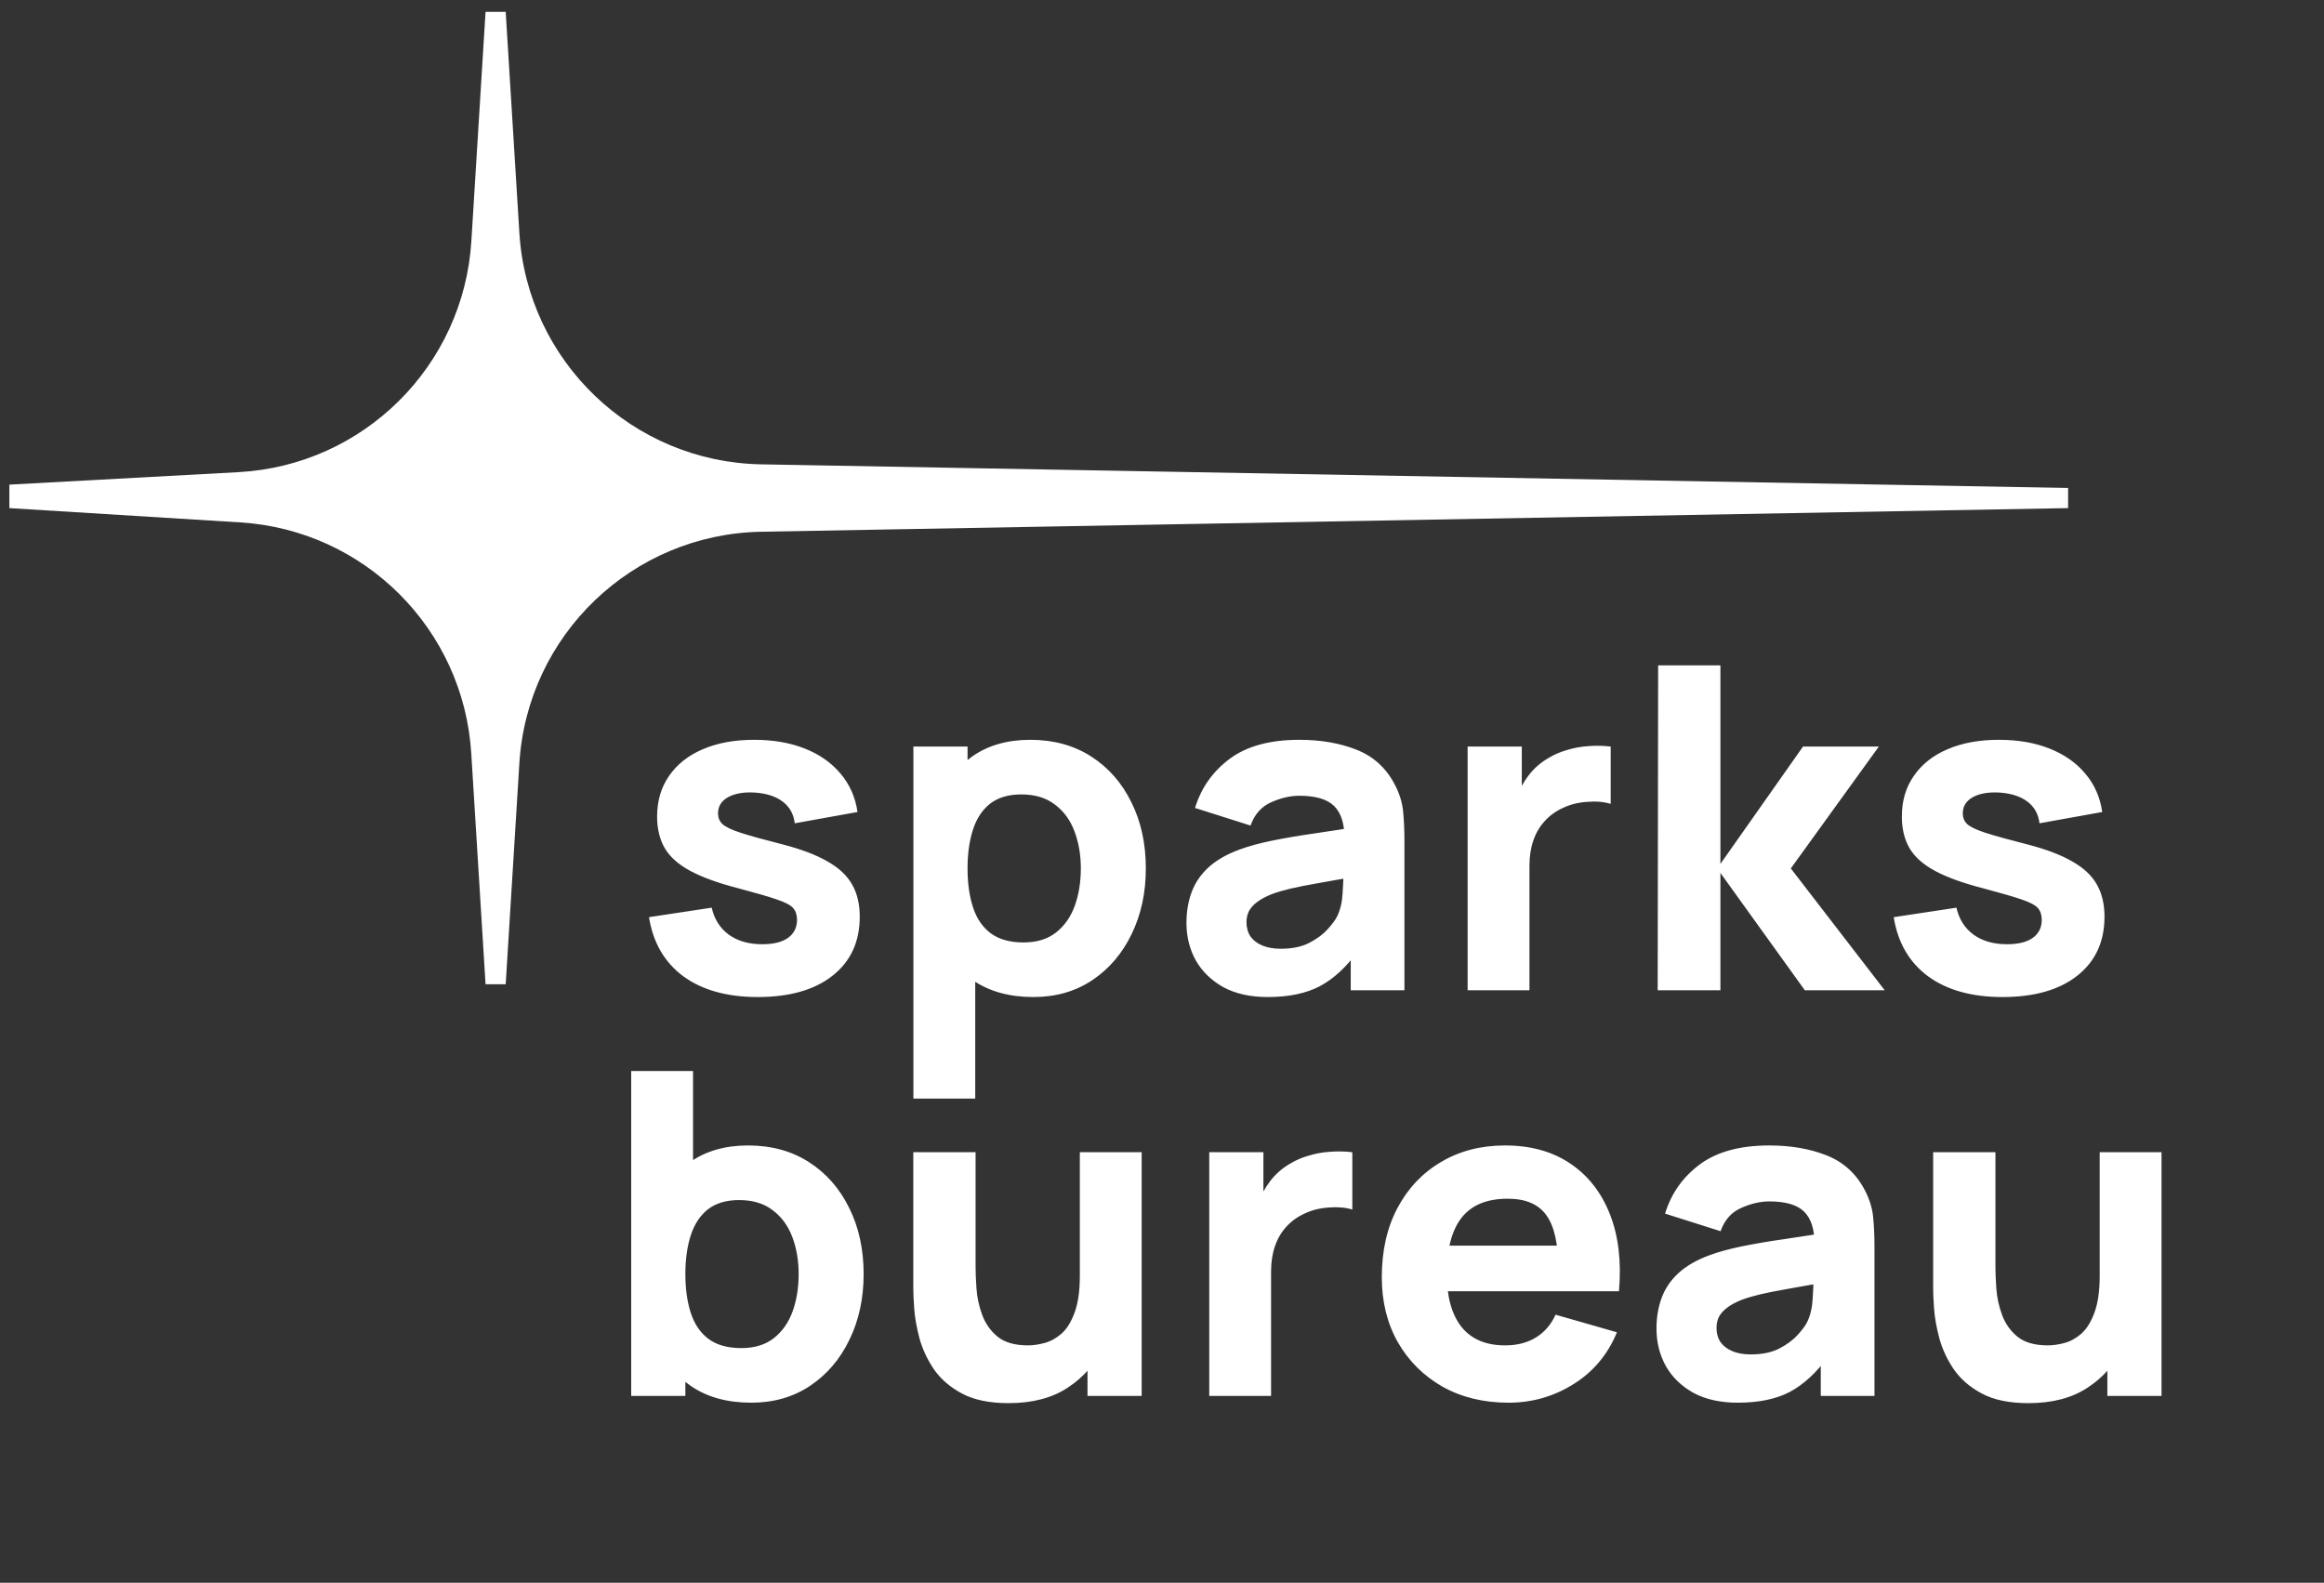
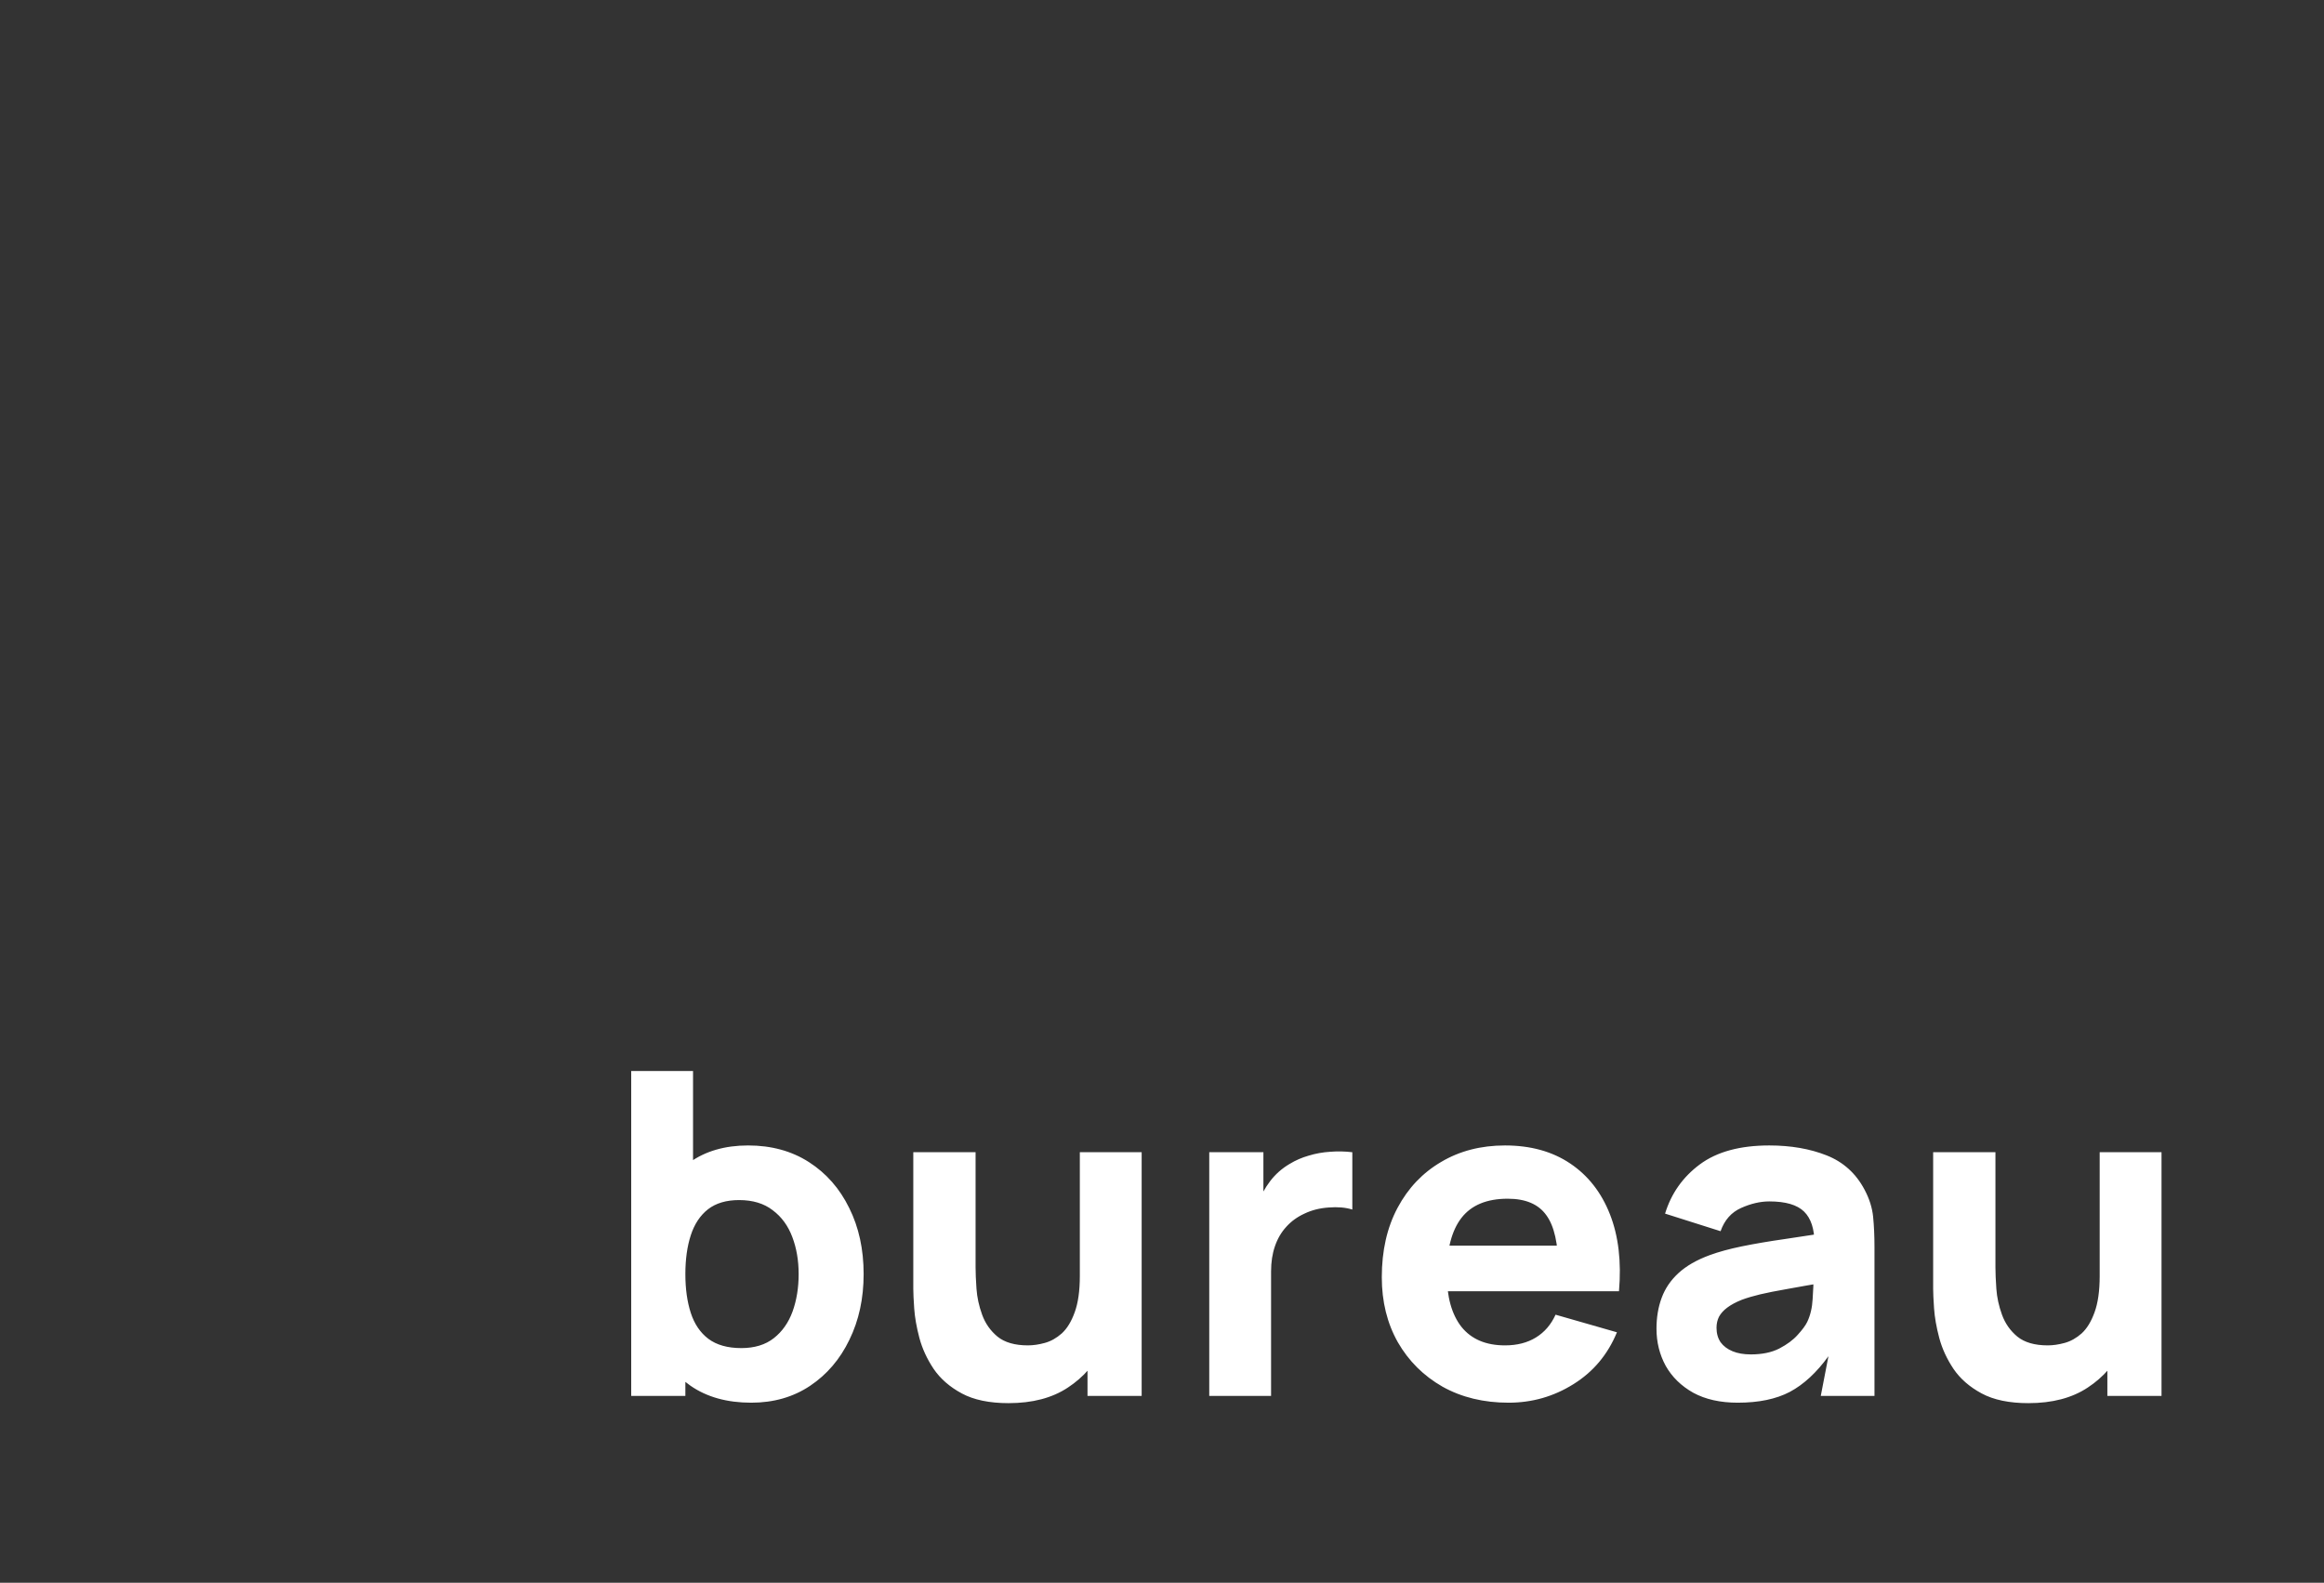
<svg xmlns="http://www.w3.org/2000/svg" width="185" height="126" viewBox="0 0 185 126" fill="none">
  <rect x="0" y="0" width="185" height="126" fill="#333333" stroke="none" />
-   <path d="M40.255 0.941L41.344 18.543C41.977 28.762 50.354 36.781 60.592 36.966L164.629 38.848V40.45L60.592 42.332C50.354 42.517 41.977 50.536 41.344 60.755L40.255 78.356H38.652L37.515 59.977C36.903 50.086 29.017 42.2 19.125 41.588L0.746 40.45L0.746 38.581L18.987 37.588C28.939 37.047 36.907 29.137 37.523 19.19L38.652 0.941L40.255 0.941Z" fill="white" />
-   <path d="M60.32 79.374C57.877 79.374 55.901 78.823 54.392 77.721C52.895 76.608 51.985 75.039 51.662 73.015L56.655 72.26C56.859 73.171 57.308 73.883 58.003 74.398C58.709 74.913 59.601 75.17 60.679 75.17C61.565 75.17 62.248 75.003 62.727 74.667C63.206 74.32 63.446 73.841 63.446 73.23C63.446 72.847 63.35 72.542 63.158 72.314C62.967 72.075 62.535 71.841 61.865 71.614C61.206 71.386 60.176 71.087 58.775 70.716C57.194 70.308 55.931 69.853 54.985 69.35C54.039 68.847 53.356 68.249 52.937 67.554C52.518 66.847 52.308 65.997 52.308 65.003C52.308 63.758 52.626 62.68 53.26 61.77C53.895 60.848 54.787 60.141 55.937 59.65C57.099 59.147 58.464 58.896 60.032 58.896C61.553 58.896 62.901 59.129 64.074 59.596C65.248 60.063 66.194 60.728 66.912 61.59C67.643 62.452 68.092 63.47 68.26 64.644L63.266 65.542C63.182 64.823 62.871 64.255 62.332 63.836C61.793 63.416 61.062 63.171 60.14 63.099C59.242 63.039 58.518 63.159 57.967 63.458C57.428 63.758 57.158 64.189 57.158 64.752C57.158 65.087 57.272 65.368 57.5 65.596C57.739 65.823 58.224 66.057 58.955 66.296C59.697 66.536 60.823 66.847 62.332 67.231C63.805 67.614 64.984 68.063 65.871 68.578C66.769 69.081 67.421 69.692 67.829 70.41C68.236 71.117 68.439 71.973 68.439 72.979C68.439 74.967 67.721 76.53 66.284 77.667C64.847 78.805 62.859 79.374 60.32 79.374ZM82.267 79.374C80.339 79.374 78.728 78.925 77.435 78.027C76.141 77.128 75.165 75.907 74.507 74.362C73.86 72.817 73.537 71.075 73.537 69.135C73.537 67.195 73.86 65.452 74.507 63.907C75.153 62.362 76.105 61.141 77.363 60.243C78.62 59.345 80.171 58.896 82.015 58.896C83.871 58.896 85.488 59.339 86.865 60.225C88.243 61.111 89.308 62.327 90.063 63.871C90.829 65.404 91.213 67.159 91.213 69.135C91.213 71.075 90.835 72.817 90.081 74.362C89.338 75.907 88.296 77.128 86.955 78.027C85.614 78.925 84.051 79.374 82.267 79.374ZM72.71 87.457V59.434H77.021V72.727H77.632V87.457H72.71ZM81.476 75.027C82.53 75.027 83.392 74.763 84.063 74.236C84.734 73.709 85.231 73.003 85.554 72.117C85.877 71.219 86.039 70.225 86.039 69.135C86.039 68.057 85.871 67.075 85.536 66.189C85.201 65.29 84.68 64.578 83.973 64.051C83.279 63.512 82.386 63.243 81.297 63.243C80.279 63.243 79.453 63.488 78.818 63.979C78.195 64.47 77.74 65.159 77.453 66.045C77.165 66.931 77.021 67.961 77.021 69.135C77.021 70.308 77.165 71.338 77.453 72.224C77.74 73.111 78.207 73.799 78.854 74.29C79.512 74.781 80.387 75.027 81.476 75.027ZM100.914 79.374C99.524 79.374 98.345 79.11 97.375 78.584C96.417 78.045 95.686 77.332 95.183 76.446C94.692 75.548 94.447 74.56 94.447 73.482C94.447 72.584 94.585 71.763 94.86 71.021C95.135 70.278 95.579 69.626 96.189 69.063C96.812 68.488 97.644 68.009 98.686 67.626C99.405 67.362 100.261 67.129 101.255 66.925C102.249 66.722 103.375 66.53 104.632 66.35C105.889 66.159 107.273 65.949 108.782 65.722L107.021 66.692C107.021 65.542 106.746 64.698 106.195 64.159C105.644 63.62 104.722 63.35 103.428 63.35C102.71 63.35 101.961 63.524 101.183 63.871C100.405 64.219 99.86 64.835 99.548 65.722L95.129 64.32C95.62 62.716 96.543 61.41 97.896 60.404C99.249 59.398 101.093 58.896 103.428 58.896C105.141 58.896 106.662 59.159 107.991 59.686C109.32 60.213 110.326 61.123 111.009 62.416C111.392 63.135 111.62 63.853 111.692 64.572C111.764 65.29 111.799 66.093 111.799 66.979V78.835H107.524V74.847L108.135 75.673C107.189 76.979 106.165 77.925 105.063 78.512C103.973 79.086 102.59 79.374 100.914 79.374ZM101.955 75.53C102.854 75.53 103.608 75.374 104.219 75.063C104.842 74.739 105.333 74.374 105.692 73.967C106.063 73.56 106.315 73.218 106.446 72.943C106.698 72.416 106.842 71.805 106.877 71.111C106.925 70.404 106.949 69.817 106.949 69.35L108.386 69.71C106.937 69.949 105.764 70.153 104.866 70.32C103.967 70.476 103.243 70.62 102.692 70.751C102.141 70.883 101.656 71.027 101.237 71.183C100.758 71.374 100.369 71.584 100.069 71.811C99.782 72.027 99.566 72.266 99.423 72.53C99.291 72.793 99.225 73.087 99.225 73.41C99.225 73.853 99.333 74.236 99.548 74.56C99.776 74.871 100.093 75.111 100.5 75.278C100.908 75.446 101.393 75.53 101.955 75.53ZM116.829 78.835V59.434H121.141V64.177L120.674 63.566C120.925 62.895 121.26 62.285 121.68 61.734C122.099 61.183 122.614 60.728 123.224 60.369C123.692 60.081 124.2 59.86 124.751 59.704C125.302 59.536 125.871 59.434 126.458 59.398C127.045 59.351 127.631 59.363 128.218 59.434V63.997C127.679 63.83 127.051 63.776 126.332 63.836C125.626 63.883 124.985 64.045 124.41 64.32C123.835 64.584 123.35 64.937 122.955 65.38C122.56 65.811 122.26 66.326 122.057 66.925C121.853 67.512 121.751 68.177 121.751 68.919V78.835H116.829ZM131.959 78.835L131.995 52.968H136.952V68.775L143.527 59.434H149.563L142.557 69.135L150.03 78.835H143.671L136.952 69.494V78.835H131.959ZM159.406 79.374C156.963 79.374 154.987 78.823 153.479 77.721C151.982 76.608 151.071 75.039 150.748 73.015L155.742 72.26C155.945 73.171 156.395 73.883 157.089 74.398C157.796 74.913 158.688 75.17 159.766 75.17C160.652 75.17 161.335 75.003 161.814 74.667C162.293 74.32 162.532 73.841 162.532 73.23C162.532 72.847 162.436 72.542 162.245 72.314C162.053 72.075 161.622 71.841 160.951 71.614C160.293 71.386 159.263 71.087 157.862 70.716C156.281 70.308 155.017 69.853 154.071 69.35C153.125 68.847 152.443 68.249 152.023 67.554C151.604 66.847 151.395 65.997 151.395 65.003C151.395 63.758 151.712 62.68 152.347 61.77C152.982 60.848 153.874 60.141 155.023 59.65C156.185 59.147 157.55 58.896 159.119 58.896C160.64 58.896 161.987 59.129 163.161 59.596C164.334 60.063 165.28 60.728 165.999 61.59C166.73 62.452 167.179 63.47 167.346 64.644L162.352 65.542C162.269 64.823 161.957 64.255 161.418 63.836C160.879 63.416 160.149 63.171 159.227 63.099C158.329 63.039 157.604 63.159 157.053 63.458C156.514 63.758 156.245 64.189 156.245 64.752C156.245 65.087 156.359 65.368 156.586 65.596C156.826 65.823 157.311 66.057 158.041 66.296C158.784 66.536 159.909 66.847 161.418 67.231C162.891 67.614 164.071 68.063 164.957 68.578C165.855 69.081 166.508 69.692 166.915 70.41C167.322 71.117 167.526 71.973 167.526 72.979C167.526 74.967 166.807 76.53 165.37 77.667C163.933 78.805 161.945 79.374 159.406 79.374Z" fill="white" />
-   <path d="M59.803 111.668C57.875 111.668 56.265 111.219 54.971 110.321C53.678 109.422 52.702 108.201 52.043 106.656C51.397 105.111 51.073 103.369 51.073 101.429C51.073 99.489 51.397 97.746 52.043 96.201C52.69 94.656 53.642 93.435 54.899 92.537C56.157 91.639 57.708 91.189 59.552 91.189C61.408 91.189 63.025 91.633 64.402 92.519C65.779 93.405 66.845 94.621 67.6 96.165C68.366 97.698 68.749 99.453 68.749 101.429C68.749 103.369 68.372 105.111 67.618 106.656C66.875 108.201 65.833 109.422 64.492 110.321C63.151 111.219 61.588 111.668 59.803 111.668ZM50.247 111.129V85.262H55.169V97.836H54.558V111.129H50.247ZM59.013 107.321C60.067 107.321 60.929 107.057 61.6 106.53C62.27 106.003 62.767 105.297 63.091 104.411C63.414 103.512 63.576 102.518 63.576 101.429C63.576 100.351 63.408 99.369 63.073 98.483C62.737 97.585 62.217 96.872 61.51 96.345C60.815 95.806 59.923 95.537 58.833 95.537C57.816 95.537 56.989 95.782 56.355 96.273C55.732 96.764 55.277 97.453 54.989 98.339C54.702 99.225 54.558 100.255 54.558 101.429C54.558 102.602 54.702 103.632 54.989 104.518C55.277 105.405 55.744 106.093 56.39 106.584C57.049 107.075 57.923 107.321 59.013 107.321ZM80.283 111.704C78.762 111.704 77.522 111.446 76.564 110.931C75.606 110.416 74.858 109.764 74.319 108.973C73.792 108.183 73.415 107.363 73.187 106.512C72.96 105.65 72.822 104.866 72.774 104.159C72.726 103.453 72.702 102.938 72.702 102.614V91.728H77.66V100.89C77.66 101.333 77.684 101.902 77.732 102.596C77.78 103.279 77.929 103.967 78.181 104.662C78.432 105.357 78.84 105.937 79.402 106.405C79.977 106.872 80.786 107.105 81.827 107.105C82.247 107.105 82.696 107.039 83.175 106.908C83.654 106.776 84.103 106.524 84.522 106.153C84.941 105.77 85.282 105.213 85.546 104.482C85.821 103.74 85.959 102.77 85.959 101.572L88.761 102.902C88.761 104.435 88.45 105.872 87.827 107.213C87.204 108.554 86.264 109.638 85.007 110.464C83.761 111.291 82.187 111.704 80.283 111.704ZM86.57 111.129V104.698H85.959V91.728H90.881V111.129H86.57ZM96.261 111.129V91.728H100.572V96.471L100.105 95.86C100.356 95.189 100.692 94.579 101.111 94.028C101.53 93.477 102.045 93.022 102.656 92.662C103.123 92.375 103.632 92.153 104.183 91.998C104.734 91.83 105.302 91.728 105.889 91.692C106.476 91.645 107.063 91.657 107.65 91.728V96.291C107.111 96.124 106.482 96.07 105.763 96.129C105.057 96.177 104.416 96.339 103.841 96.615C103.266 96.878 102.781 97.231 102.386 97.674C101.991 98.105 101.692 98.62 101.488 99.219C101.285 99.806 101.183 100.471 101.183 101.213V111.129H96.261ZM120.093 111.668C118.105 111.668 116.35 111.243 114.829 110.392C113.32 109.53 112.135 108.351 111.273 106.854C110.422 105.345 109.997 103.62 109.997 101.68C109.997 99.561 110.416 97.716 111.255 96.147C112.093 94.579 113.249 93.363 114.722 92.501C116.195 91.627 117.889 91.189 119.805 91.189C121.841 91.189 123.572 91.668 124.997 92.627C126.422 93.585 127.476 94.932 128.158 96.668C128.841 98.405 129.08 100.447 128.877 102.794H124.045V100.998C124.045 99.022 123.727 97.603 123.092 96.74C122.47 95.866 121.446 95.429 120.021 95.429C118.356 95.429 117.129 95.938 116.338 96.956C115.56 97.962 115.171 99.453 115.171 101.429C115.171 103.237 115.56 104.638 116.338 105.632C117.129 106.614 118.284 107.105 119.805 107.105C120.763 107.105 121.584 106.896 122.266 106.476C122.949 106.057 123.47 105.452 123.829 104.662L128.715 106.063C127.985 107.836 126.829 109.213 125.248 110.195C123.679 111.177 121.961 111.668 120.093 111.668ZM113.662 102.794V99.165H126.524V102.794H113.662ZM138.33 111.668C136.941 111.668 135.761 111.404 134.791 110.877C133.833 110.339 133.103 109.626 132.6 108.74C132.109 107.842 131.863 106.854 131.863 105.776C131.863 104.878 132.001 104.057 132.277 103.315C132.552 102.572 132.995 101.92 133.606 101.357C134.229 100.782 135.061 100.303 136.103 99.92C136.821 99.656 137.678 99.423 138.672 99.219C139.666 99.016 140.791 98.824 142.049 98.644C143.306 98.453 144.689 98.243 146.198 98.016L144.438 98.986C144.438 97.836 144.162 96.992 143.611 96.453C143.061 95.914 142.138 95.644 140.845 95.644C140.127 95.644 139.378 95.818 138.6 96.165C137.821 96.513 137.276 97.129 136.965 98.016L132.546 96.615C133.037 95.01 133.959 93.704 135.312 92.698C136.666 91.692 138.51 91.189 140.845 91.189C142.558 91.189 144.079 91.453 145.408 91.98C146.737 92.507 147.743 93.417 148.426 94.71C148.809 95.429 149.036 96.147 149.108 96.866C149.18 97.585 149.216 98.387 149.216 99.273V111.129H144.941V107.141L145.552 107.967C144.605 109.273 143.582 110.219 142.48 110.806C141.39 111.38 140.007 111.668 138.33 111.668ZM139.372 107.824C140.27 107.824 141.025 107.668 141.636 107.357C142.258 107.033 142.749 106.668 143.109 106.261C143.48 105.854 143.731 105.512 143.863 105.237C144.114 104.71 144.258 104.099 144.294 103.405C144.342 102.698 144.366 102.111 144.366 101.644L145.803 102.003C144.354 102.243 143.18 102.447 142.282 102.614C141.384 102.77 140.659 102.914 140.109 103.045C139.558 103.177 139.073 103.321 138.654 103.476C138.175 103.668 137.785 103.878 137.486 104.105C137.199 104.321 136.983 104.56 136.839 104.824C136.708 105.087 136.642 105.381 136.642 105.704C136.642 106.147 136.749 106.53 136.965 106.854C137.193 107.165 137.51 107.404 137.917 107.572C138.324 107.74 138.809 107.824 139.372 107.824ZM161.467 111.704C159.947 111.704 158.707 111.446 157.749 110.931C156.791 110.416 156.042 109.764 155.504 108.973C154.977 108.183 154.599 107.363 154.372 106.512C154.144 105.65 154.007 104.866 153.959 104.159C153.911 103.453 153.887 102.938 153.887 102.614V91.728H158.845V100.89C158.845 101.333 158.869 101.902 158.917 102.596C158.965 103.279 159.114 103.967 159.366 104.662C159.617 105.357 160.024 105.937 160.587 106.405C161.162 106.872 161.97 107.105 163.012 107.105C163.431 107.105 163.88 107.039 164.36 106.908C164.839 106.776 165.288 106.524 165.707 106.153C166.126 105.77 166.467 105.213 166.731 104.482C167.006 103.74 167.144 102.77 167.144 101.572L169.946 102.902C169.946 104.435 169.635 105.872 169.012 107.213C168.389 108.554 167.449 109.638 166.192 110.464C164.946 111.291 163.372 111.704 161.467 111.704ZM167.755 111.129V104.698H167.144V91.728H172.066V111.129H167.755Z" fill="white" />
+   <path d="M59.803 111.668C57.875 111.668 56.265 111.219 54.971 110.321C53.678 109.422 52.702 108.201 52.043 106.656C51.397 105.111 51.073 103.369 51.073 101.429C51.073 99.489 51.397 97.746 52.043 96.201C52.69 94.656 53.642 93.435 54.899 92.537C56.157 91.639 57.708 91.189 59.552 91.189C61.408 91.189 63.025 91.633 64.402 92.519C65.779 93.405 66.845 94.621 67.6 96.165C68.366 97.698 68.749 99.453 68.749 101.429C68.749 103.369 68.372 105.111 67.618 106.656C66.875 108.201 65.833 109.422 64.492 110.321C63.151 111.219 61.588 111.668 59.803 111.668ZM50.247 111.129V85.262H55.169V97.836H54.558V111.129H50.247ZM59.013 107.321C60.067 107.321 60.929 107.057 61.6 106.53C62.27 106.003 62.767 105.297 63.091 104.411C63.414 103.512 63.576 102.518 63.576 101.429C63.576 100.351 63.408 99.369 63.073 98.483C62.737 97.585 62.217 96.872 61.51 96.345C60.815 95.806 59.923 95.537 58.833 95.537C57.816 95.537 56.989 95.782 56.355 96.273C55.732 96.764 55.277 97.453 54.989 98.339C54.702 99.225 54.558 100.255 54.558 101.429C54.558 102.602 54.702 103.632 54.989 104.518C55.277 105.405 55.744 106.093 56.39 106.584C57.049 107.075 57.923 107.321 59.013 107.321ZM80.283 111.704C78.762 111.704 77.522 111.446 76.564 110.931C75.606 110.416 74.858 109.764 74.319 108.973C73.792 108.183 73.415 107.363 73.187 106.512C72.96 105.65 72.822 104.866 72.774 104.159C72.726 103.453 72.702 102.938 72.702 102.614V91.728H77.66V100.89C77.66 101.333 77.684 101.902 77.732 102.596C77.78 103.279 77.929 103.967 78.181 104.662C78.432 105.357 78.84 105.937 79.402 106.405C79.977 106.872 80.786 107.105 81.827 107.105C82.247 107.105 82.696 107.039 83.175 106.908C83.654 106.776 84.103 106.524 84.522 106.153C84.941 105.77 85.282 105.213 85.546 104.482C85.821 103.74 85.959 102.77 85.959 101.572L88.761 102.902C88.761 104.435 88.45 105.872 87.827 107.213C87.204 108.554 86.264 109.638 85.007 110.464C83.761 111.291 82.187 111.704 80.283 111.704ZM86.57 111.129V104.698H85.959V91.728H90.881V111.129H86.57ZM96.261 111.129V91.728H100.572V96.471L100.105 95.86C100.356 95.189 100.692 94.579 101.111 94.028C101.53 93.477 102.045 93.022 102.656 92.662C103.123 92.375 103.632 92.153 104.183 91.998C104.734 91.83 105.302 91.728 105.889 91.692C106.476 91.645 107.063 91.657 107.65 91.728V96.291C107.111 96.124 106.482 96.07 105.763 96.129C105.057 96.177 104.416 96.339 103.841 96.615C103.266 96.878 102.781 97.231 102.386 97.674C101.991 98.105 101.692 98.62 101.488 99.219C101.285 99.806 101.183 100.471 101.183 101.213V111.129H96.261ZM120.093 111.668C118.105 111.668 116.35 111.243 114.829 110.392C113.32 109.53 112.135 108.351 111.273 106.854C110.422 105.345 109.997 103.62 109.997 101.68C109.997 99.561 110.416 97.716 111.255 96.147C112.093 94.579 113.249 93.363 114.722 92.501C116.195 91.627 117.889 91.189 119.805 91.189C121.841 91.189 123.572 91.668 124.997 92.627C126.422 93.585 127.476 94.932 128.158 96.668C128.841 98.405 129.08 100.447 128.877 102.794H124.045V100.998C124.045 99.022 123.727 97.603 123.092 96.74C122.47 95.866 121.446 95.429 120.021 95.429C118.356 95.429 117.129 95.938 116.338 96.956C115.56 97.962 115.171 99.453 115.171 101.429C115.171 103.237 115.56 104.638 116.338 105.632C117.129 106.614 118.284 107.105 119.805 107.105C120.763 107.105 121.584 106.896 122.266 106.476C122.949 106.057 123.47 105.452 123.829 104.662L128.715 106.063C127.985 107.836 126.829 109.213 125.248 110.195C123.679 111.177 121.961 111.668 120.093 111.668ZM113.662 102.794V99.165H126.524V102.794H113.662ZM138.33 111.668C136.941 111.668 135.761 111.404 134.791 110.877C133.833 110.339 133.103 109.626 132.6 108.74C132.109 107.842 131.863 106.854 131.863 105.776C131.863 104.878 132.001 104.057 132.277 103.315C132.552 102.572 132.995 101.92 133.606 101.357C134.229 100.782 135.061 100.303 136.103 99.92C136.821 99.656 137.678 99.423 138.672 99.219C139.666 99.016 140.791 98.824 142.049 98.644C143.306 98.453 144.689 98.243 146.198 98.016L144.438 98.986C144.438 97.836 144.162 96.992 143.611 96.453C143.061 95.914 142.138 95.644 140.845 95.644C140.127 95.644 139.378 95.818 138.6 96.165C137.821 96.513 137.276 97.129 136.965 98.016L132.546 96.615C133.037 95.01 133.959 93.704 135.312 92.698C136.666 91.692 138.51 91.189 140.845 91.189C142.558 91.189 144.079 91.453 145.408 91.98C146.737 92.507 147.743 93.417 148.426 94.71C148.809 95.429 149.036 96.147 149.108 96.866C149.18 97.585 149.216 98.387 149.216 99.273V111.129H144.941L145.552 107.967C144.605 109.273 143.582 110.219 142.48 110.806C141.39 111.38 140.007 111.668 138.33 111.668ZM139.372 107.824C140.27 107.824 141.025 107.668 141.636 107.357C142.258 107.033 142.749 106.668 143.109 106.261C143.48 105.854 143.731 105.512 143.863 105.237C144.114 104.71 144.258 104.099 144.294 103.405C144.342 102.698 144.366 102.111 144.366 101.644L145.803 102.003C144.354 102.243 143.18 102.447 142.282 102.614C141.384 102.77 140.659 102.914 140.109 103.045C139.558 103.177 139.073 103.321 138.654 103.476C138.175 103.668 137.785 103.878 137.486 104.105C137.199 104.321 136.983 104.56 136.839 104.824C136.708 105.087 136.642 105.381 136.642 105.704C136.642 106.147 136.749 106.53 136.965 106.854C137.193 107.165 137.51 107.404 137.917 107.572C138.324 107.74 138.809 107.824 139.372 107.824ZM161.467 111.704C159.947 111.704 158.707 111.446 157.749 110.931C156.791 110.416 156.042 109.764 155.504 108.973C154.977 108.183 154.599 107.363 154.372 106.512C154.144 105.65 154.007 104.866 153.959 104.159C153.911 103.453 153.887 102.938 153.887 102.614V91.728H158.845V100.89C158.845 101.333 158.869 101.902 158.917 102.596C158.965 103.279 159.114 103.967 159.366 104.662C159.617 105.357 160.024 105.937 160.587 106.405C161.162 106.872 161.97 107.105 163.012 107.105C163.431 107.105 163.88 107.039 164.36 106.908C164.839 106.776 165.288 106.524 165.707 106.153C166.126 105.77 166.467 105.213 166.731 104.482C167.006 103.74 167.144 102.77 167.144 101.572L169.946 102.902C169.946 104.435 169.635 105.872 169.012 107.213C168.389 108.554 167.449 109.638 166.192 110.464C164.946 111.291 163.372 111.704 161.467 111.704ZM167.755 111.129V104.698H167.144V91.728H172.066V111.129H167.755Z" fill="white" />
</svg>